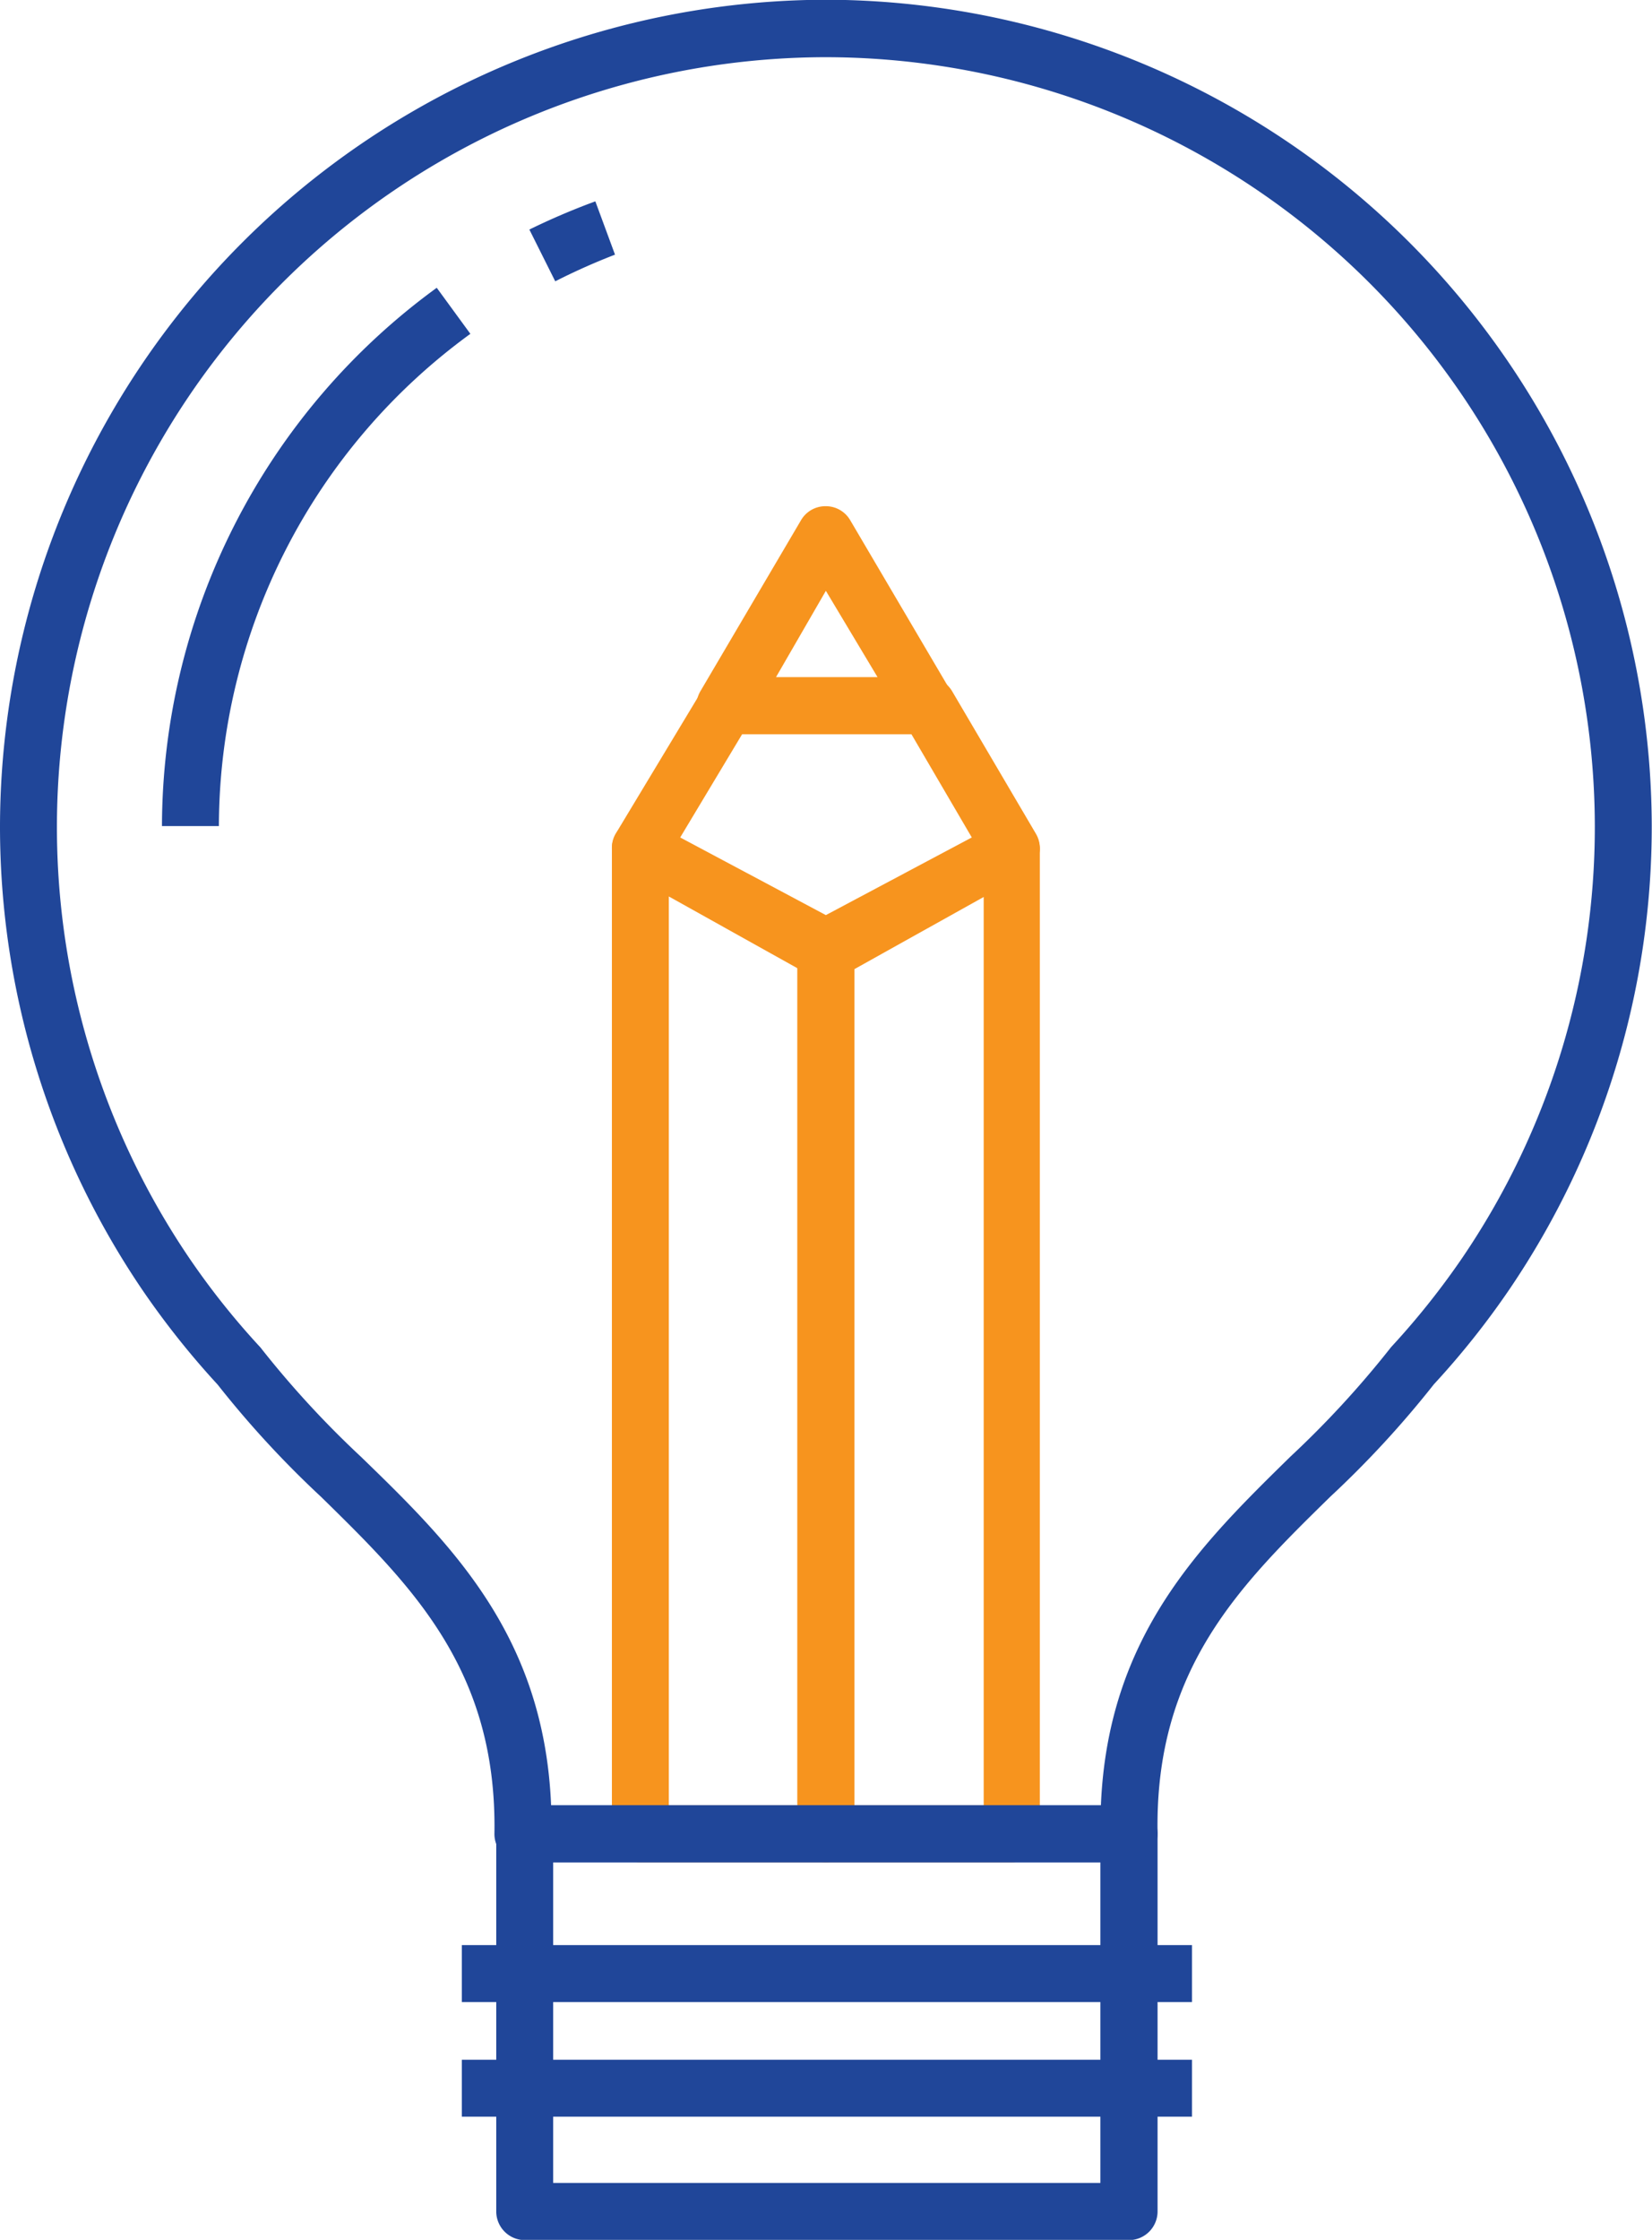
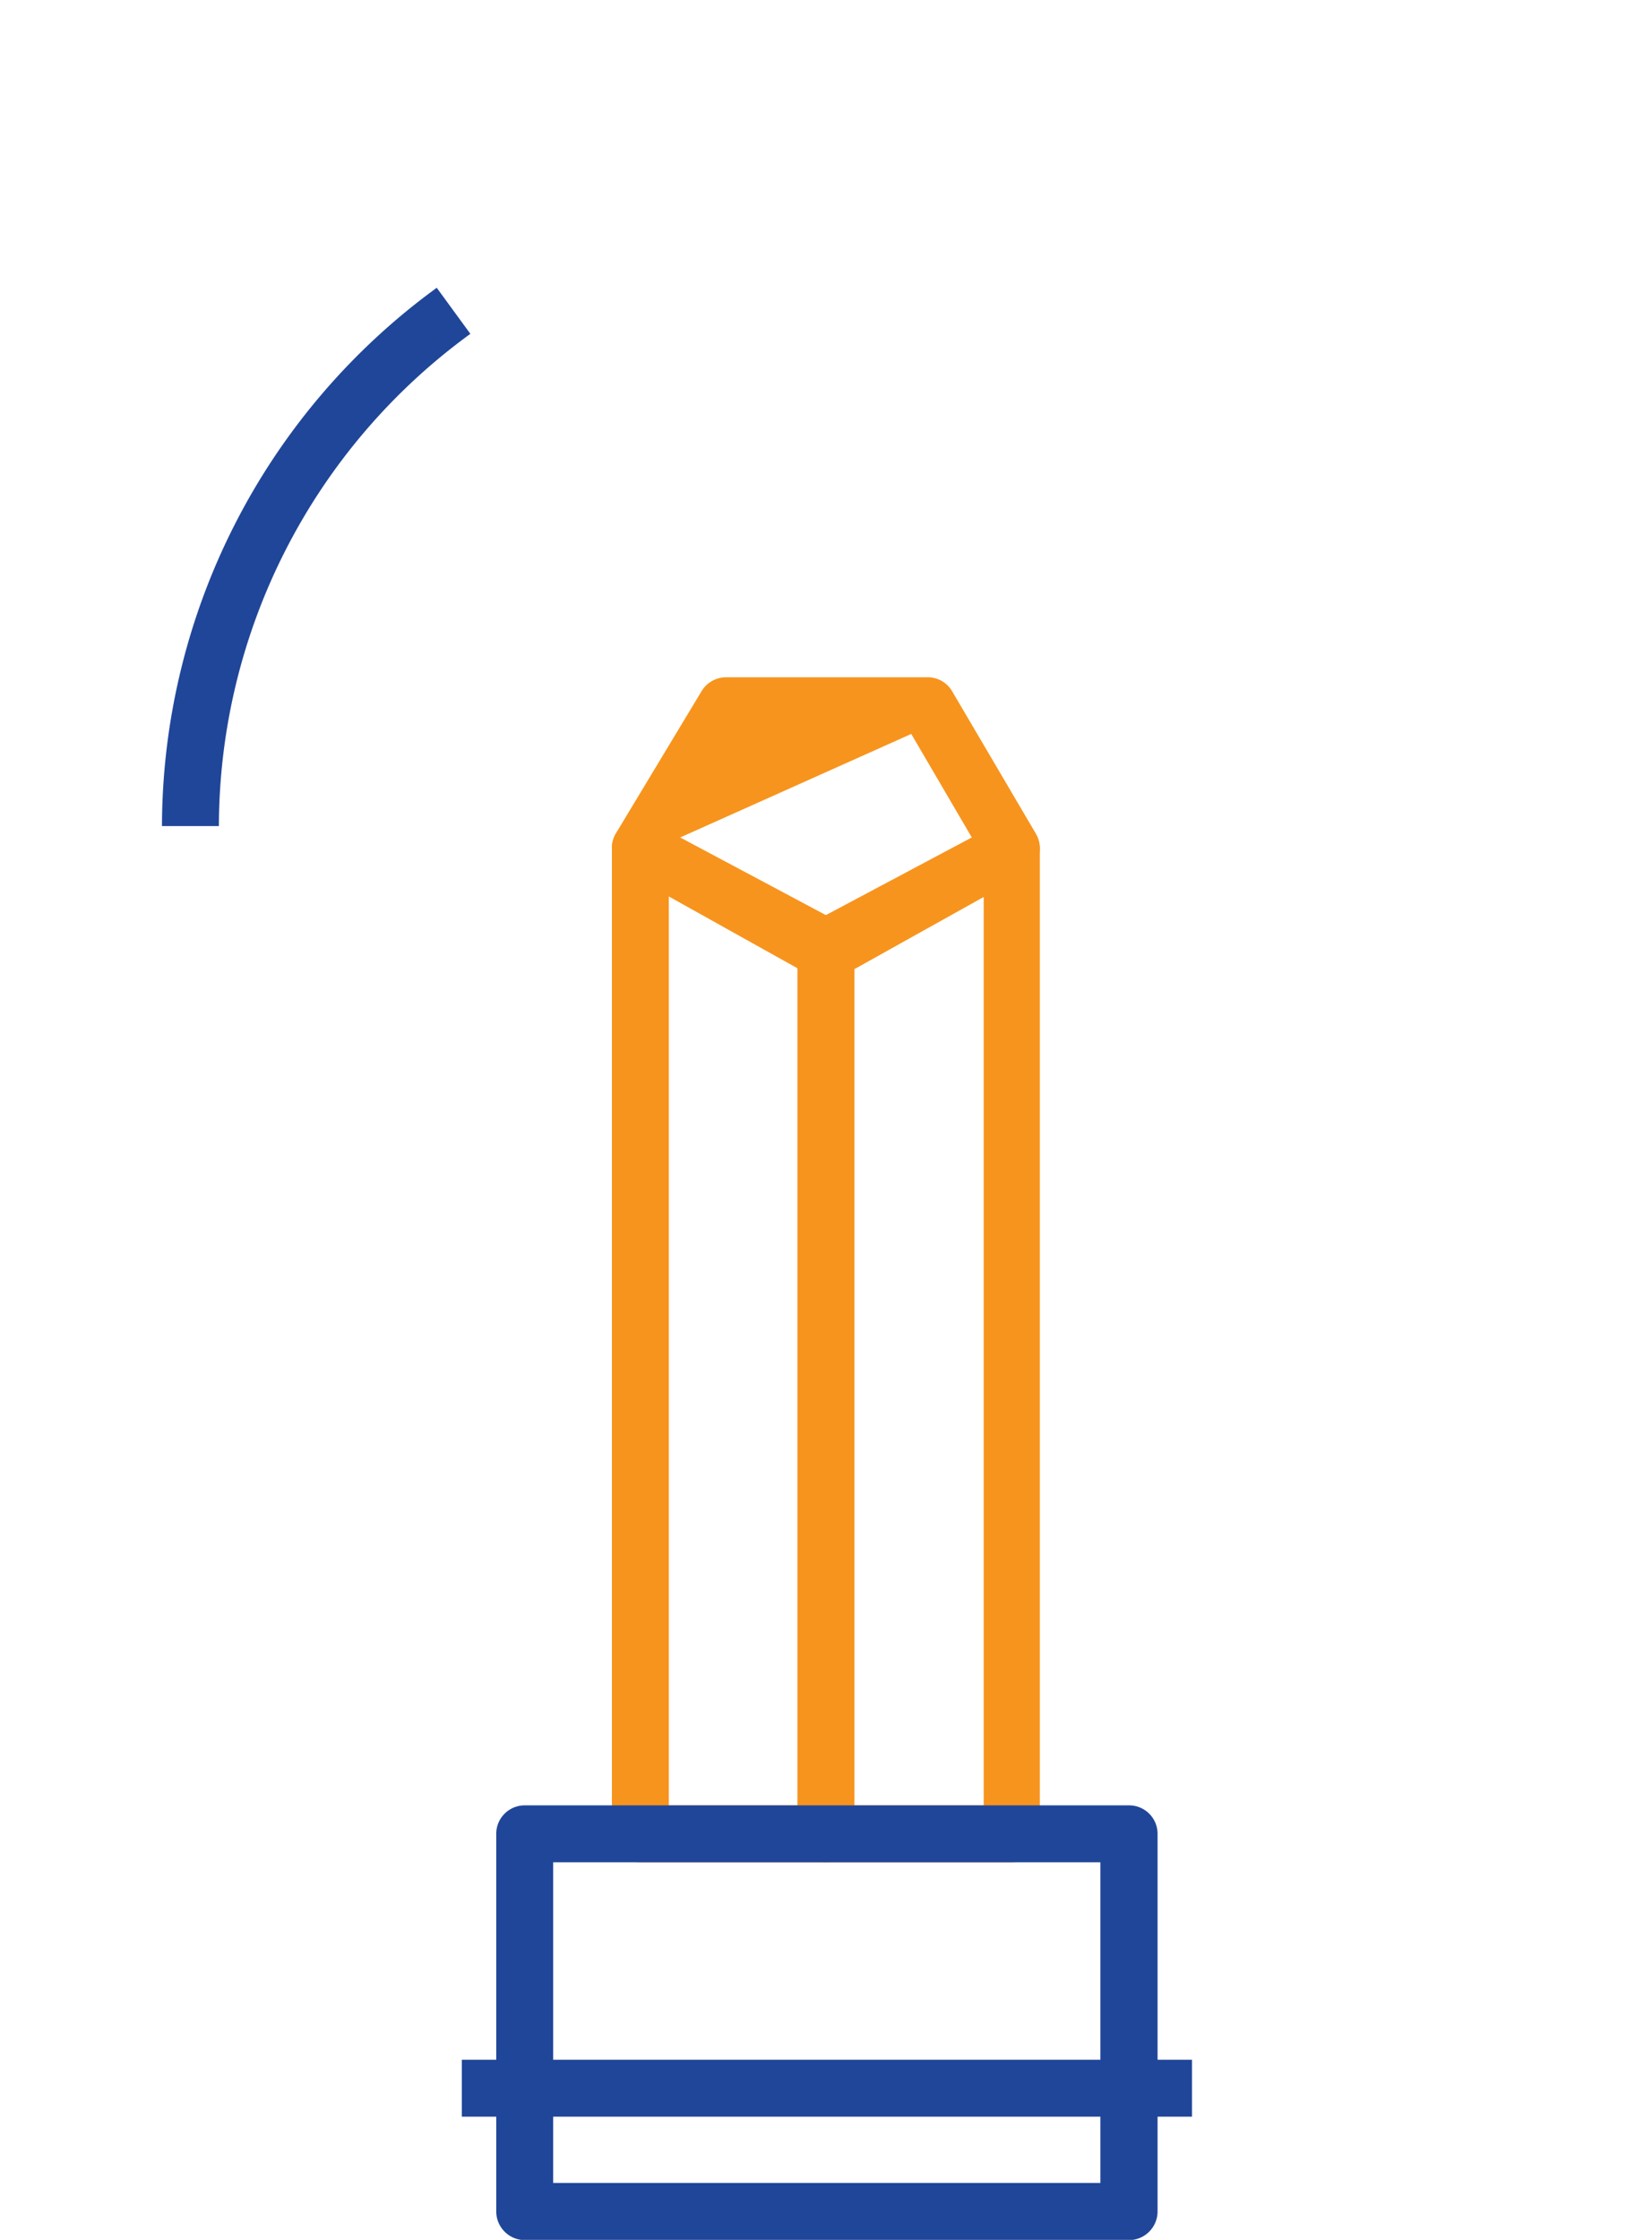
<svg xmlns="http://www.w3.org/2000/svg" id="Layer_1" data-name="Layer 1" viewBox="0 0 63.85 86.55">
  <defs>
    <style>.cls-1{fill:#f7941e;}.cls-2{fill:#204699;}</style>
  </defs>
  <title>bulb</title>
  <path class="cls-1" d="M-309.54-1504.47h-7.17a1.1,1.1,0,0,1-1.1-1.1v-38.08a1.09,1.09,0,0,1,.54-.95,1.11,1.11,0,0,1,1.1,0l7.17,4a1.09,1.09,0,0,1,.56,1v34A1.1,1.1,0,0,1-309.54-1504.47Zm-6.07-2.2h5V-1539l-5-2.79Z" transform="translate(341.46 1576.43)" />
  <path class="cls-1" d="M-302.37-1504.47h-7.17a1.1,1.1,0,0,1-1.1-1.1v-34a1.09,1.09,0,0,1,.56-1l7.17-4a1.11,1.11,0,0,1,1.1,0,1.12,1.12,0,0,1,.54.95v38.08A1.1,1.1,0,0,1-302.37-1504.47Zm-6.07-2.2h5v-35.1l-5,2.79Z" transform="translate(341.46 1576.43)" />
  <path class="cls-2" d="M-297.82-1489.87h-23.36a1.11,1.11,0,0,1-1.1-1.11v-14.59a1.1,1.1,0,0,1,1.1-1.1h23.36a1.1,1.1,0,0,1,1.1,1.1V-1491A1.11,1.11,0,0,1-297.82-1489.87Zm-22.26-2.21h21.15v-12.39h-21.15Z" transform="translate(341.46 1576.43)" />
-   <path class="cls-2" d="M-297.82-1504.47h-23.43a1.11,1.11,0,0,1-.79-.33,1.09,1.09,0,0,1-.31-.79c.1-6.33-3.2-9.57-6.7-13a38.46,38.46,0,0,1-4-4.34,32.23,32.23,0,0,1-2.91-3.66,31.88,31.88,0,0,1-5.5-17.93,32,32,0,0,1,31.92-31.92h.14a32,32,0,0,1,31.78,31.91,31.82,31.82,0,0,1-5.5,17.92,31.75,31.75,0,0,1-2.92,3.67,38.46,38.46,0,0,1-4,4.34c-3.49,3.42-6.79,6.66-6.68,13a1.1,1.1,0,0,1-.32.79A1.11,1.11,0,0,1-297.82-1504.47Zm-22.34-2.2h21.25c.27-6.55,3.85-10.07,7.33-13.48a37.5,37.5,0,0,0,3.81-4.13l.07-.09a30.11,30.11,0,0,0,2.76-3.46,29.61,29.61,0,0,0,5.12-16.68,29.76,29.76,0,0,0-29.68-29.71h-.12a29.76,29.76,0,0,0-29.64,29.72,29.67,29.67,0,0,0,5.12,16.69,29.51,29.51,0,0,0,2.75,3.45l.07.09a37.5,37.5,0,0,0,3.81,4.13C-324-1516.74-320.43-1513.22-320.16-1506.67Z" transform="translate(341.46 1576.43)" />
  <path class="cls-2" d="M-333-1544.51h-2.2a25.8,25.8,0,0,1,10.62-20.8l1.3,1.78A23.58,23.58,0,0,0-333-1544.51Z" transform="translate(341.46 1576.43)" />
-   <path class="cls-2" d="M-320-1565.56l-1-2a26.75,26.75,0,0,1,2.55-1.09l.76,2.06A24.85,24.85,0,0,0-320-1565.56Z" transform="translate(341.46 1576.43)" />
-   <rect class="cls-2" x="17.85" y="75.16" width="28.22" height="2.2" />
-   <rect class="cls-1" x="30.82" y="36.64" width="2.2" height="33.1" />
  <rect class="cls-2" x="17.85" y="79.59" width="28.22" height="2.2" />
-   <path class="cls-1" d="M-305.61-1548.06h-7.78a1.11,1.11,0,0,1-1-.55,1.1,1.1,0,0,1,0-1.11l3.89-6.61a1.09,1.09,0,0,1,.95-.54h0a1.09,1.09,0,0,1,.95.54l3.89,6.61a1.1,1.1,0,0,1,0,1.11A1.09,1.09,0,0,1-305.61-1548.06Zm-5.86-2.2h3.93l-2-3.34Z" transform="translate(341.46 1576.43)" />
-   <path class="cls-1" d="M-309.54-1538.69a1.06,1.06,0,0,1-.52-.13l-7.17-3.86a1.08,1.08,0,0,1-.54-.68,1.12,1.12,0,0,1,.11-.86l3.32-5.51a1.11,1.11,0,0,1,.95-.53h7.78a1.09,1.09,0,0,1,.95.54l3.24,5.51a1.1,1.1,0,0,1,.11.85,1.08,1.08,0,0,1-.54.68l-7.17,3.86A1.06,1.06,0,0,1-309.54-1538.69Zm-5.63-5.38,5.63,3,5.64-3-2.34-4h-6.53Z" transform="translate(341.46 1576.43)" />
+   <path class="cls-1" d="M-309.54-1538.69a1.06,1.06,0,0,1-.52-.13l-7.17-3.86a1.08,1.08,0,0,1-.54-.68,1.12,1.12,0,0,1,.11-.86l3.32-5.51a1.11,1.11,0,0,1,.95-.53h7.78a1.09,1.09,0,0,1,.95.54l3.24,5.51a1.1,1.1,0,0,1,.11.85,1.08,1.08,0,0,1-.54.68l-7.17,3.86A1.06,1.06,0,0,1-309.54-1538.69Zm-5.63-5.38,5.63,3,5.64-3-2.34-4Z" transform="translate(341.46 1576.43)" />
</svg>